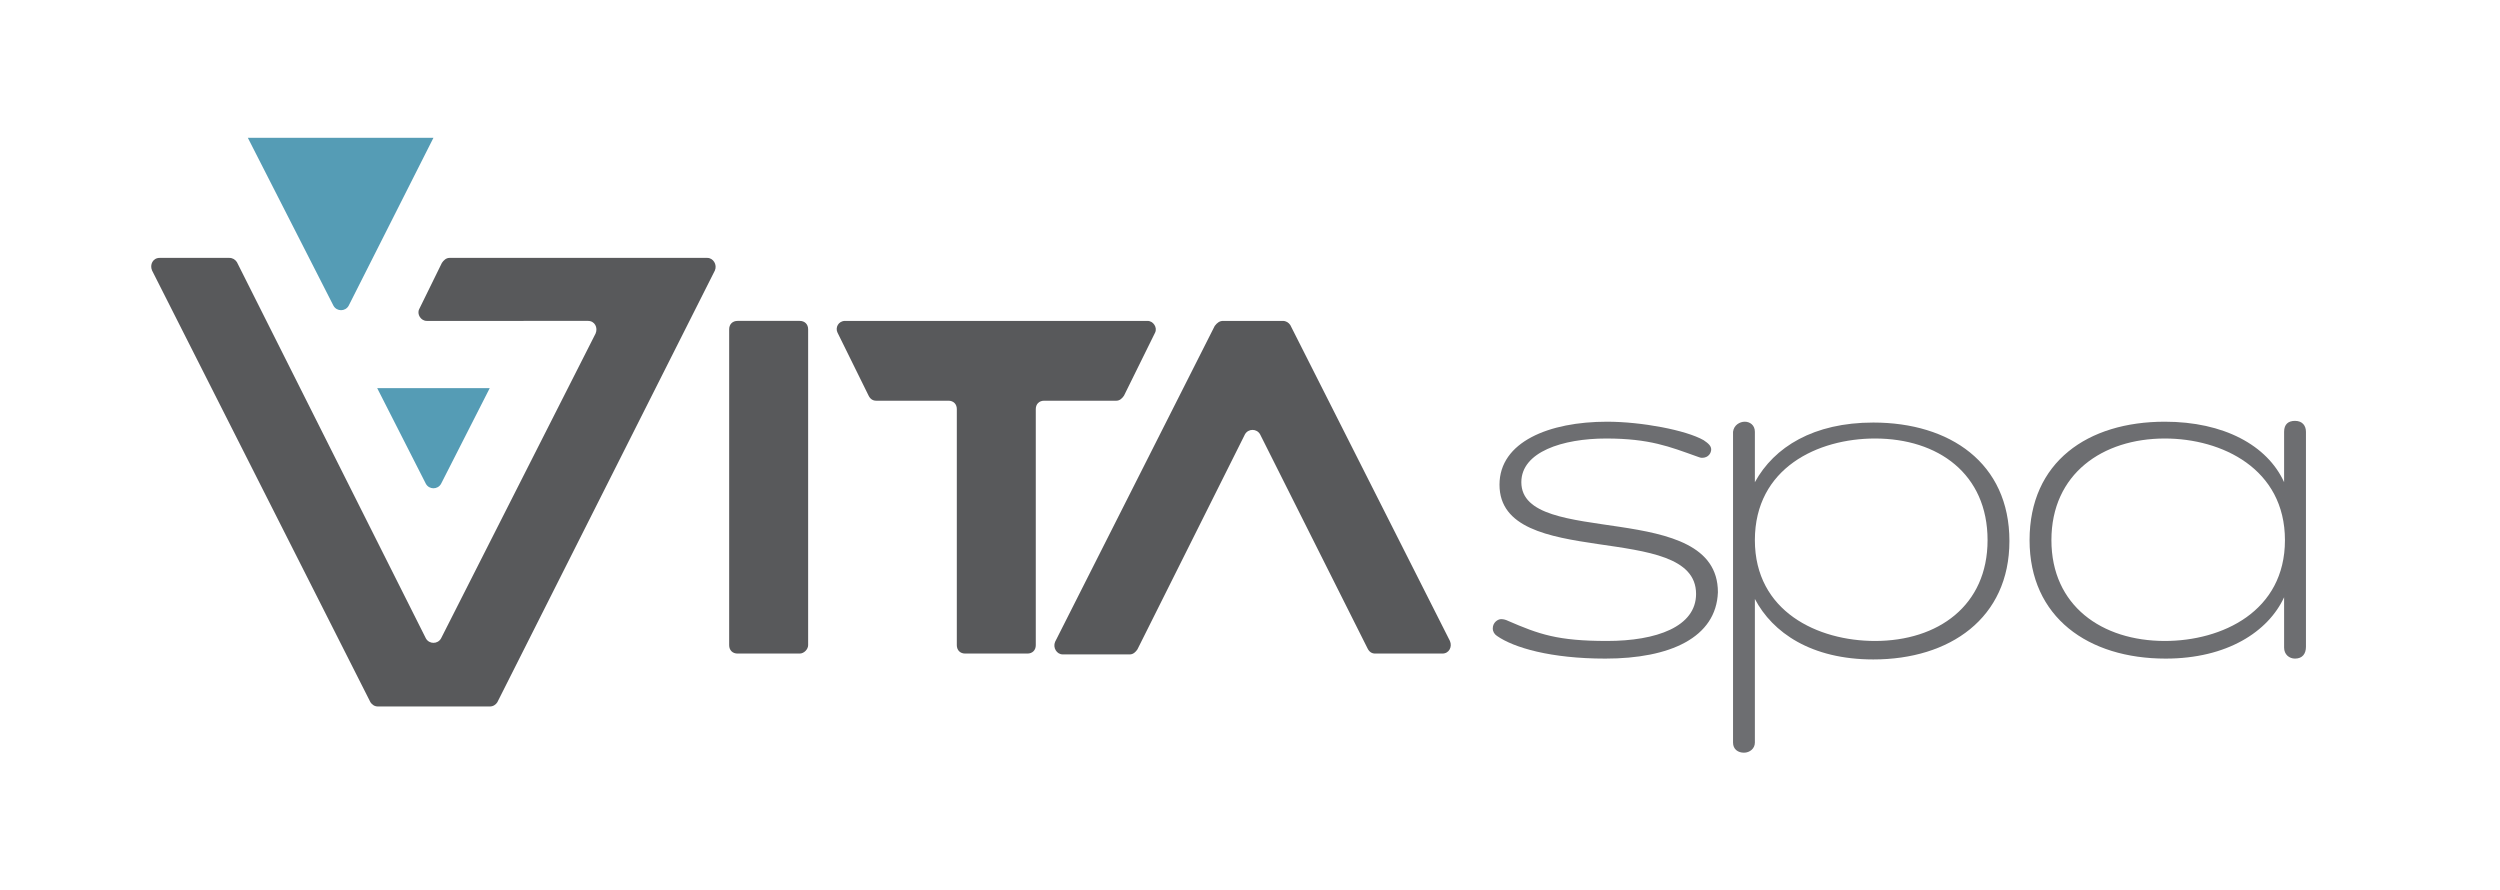
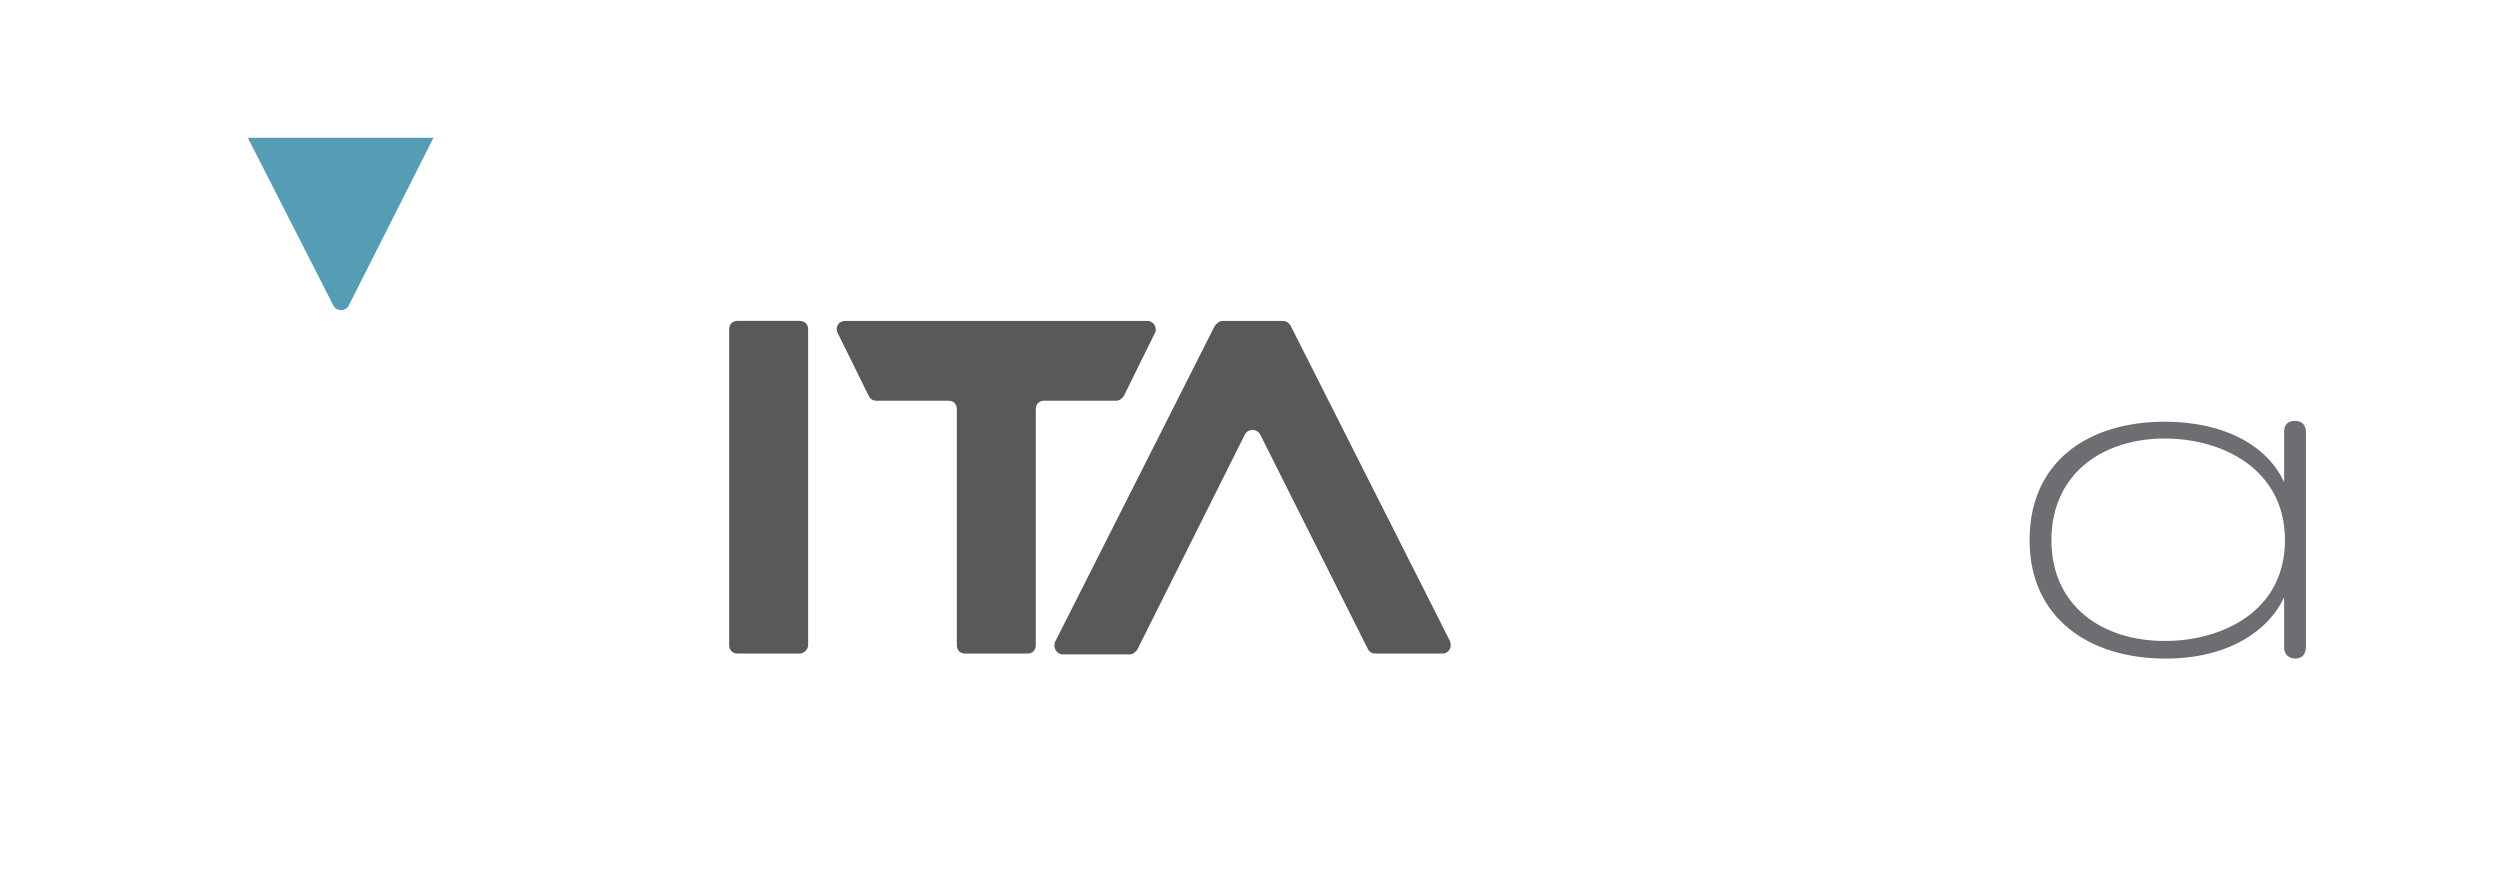
<svg xmlns="http://www.w3.org/2000/svg" version="1.1" id="Layer_1" x="0px" y="0px" viewBox="0 0 297.6 106" style="enable-background:new 0 0 297.6 106;" xml:space="preserve">
  <style type="text/css">
	.st0{fill:#6D6E71;}
	.st1{fill:#58595B;}
	.st2{fill:#559CB5;}
</style>
  <g>
    <g>
-       <path class="st0" d="M191.1,78.4c-6.5,0-10.9-1.3-12.9-2.7c-0.3-0.2-0.5-0.5-0.5-0.9c0-0.7,0.6-1.1,1-1.1c0.3,0,0.6,0.1,0.8,0.2    c3.7,1.6,5.9,2.4,11.8,2.4c5.9,0,10.6-1.7,10.6-5.6c0-8.8-23.4-2.7-23.4-13c0-5.1,5.9-7.5,12.8-7.5c4.1,0,9.4,1,11.5,2.2    c0.6,0.4,0.9,0.7,0.9,1.1c0,0.4-0.3,1-1.1,1c-0.2,0-0.4-0.1-0.7-0.2c-3.1-1.1-5.5-2.1-10.7-2.1s-10.1,1.6-10.1,5.2    c0,7.9,23.4,1.9,23.4,13.1C204.3,75.9,198.8,78.4,191.1,78.4z" />
-       <path class="st0" d="M207.7,50.2c0.6,0,1.2,0.4,1.2,1.2v6c2.3-4.2,7-7.1,14.1-7.1c9.1,0,16.2,4.8,16.2,14.1    c0,9.2-7.1,14.1-16.2,14.1c-7.4,0-12-3.2-14.1-7.2v17.1c0,0.7-0.6,1.2-1.3,1.2s-1.3-0.4-1.3-1.2v-37    C206.4,50.6,207.1,50.2,207.7,50.2z M223.2,76.3c7.5,0,13.4-4.2,13.4-12c0-7.9-5.9-12.1-13.4-12.1c-6.8,0-14.3,3.5-14.3,12.1    C208.9,72.8,216.4,76.3,223.2,76.3z" />
      <path class="st0" d="M273.2,78.4c-0.7,0-1.3-0.5-1.3-1.3v-6c-1.9,4.1-6.8,7.3-14.1,7.3c-9.2,0-16.2-4.9-16.2-14.1    c0-9.3,6.9-14.1,16.1-14.1c7,0,12.2,2.8,14.2,7.2v-6c0-0.9,0.5-1.3,1.3-1.3c0.9,0,1.3,0.6,1.3,1.3v25.6    C274.5,77.8,274.1,78.4,273.2,78.4z M257.7,52.2c-7.4,0-13.5,4.2-13.5,12.1c0,7.8,6,12,13.5,12c6.8,0,14.3-3.5,14.3-12    C272,55.8,264.5,52.2,257.7,52.2z" />
    </g>
-     <path class="st1" d="M59.2,83.6c-0.2,0.3-0.5,0.5-0.9,0.5h-8.2h-5.1c-0.4,0-0.7-0.2-0.9-0.5l-26-51.4c-0.3-0.7,0.1-1.5,0.9-1.5h8.3   c0.4,0,0.7,0.2,0.9,0.5L50.7,76c0.4,0.7,1.4,0.7,1.8,0l18.4-36.3c0.3-0.7-0.1-1.5-0.9-1.5H50.8c-0.7,0-1.2-0.8-0.9-1.4l2.7-5.5   c0.2-0.3,0.5-0.6,0.9-0.6h30.7c0.7,0,1.2,0.8,0.9,1.5L59.2,83.6z" />
    <path class="st1" d="M145.6,38.2h7.1c0.4,0,0.7,0.2,0.9,0.5l19,37.6c0.3,0.7-0.1,1.5-0.9,1.5h-8c-0.4,0-0.7-0.2-0.9-0.6L150,51.7   c-0.4-0.7-1.4-0.7-1.8,0l-12.8,25.6c-0.2,0.3-0.5,0.6-0.9,0.6h-8c-0.7,0-1.2-0.8-0.9-1.5l19-37.6C144.9,38.4,145.2,38.2,145.6,38.2   z" />
    <path class="st1" d="M95.2,77.8h-7.4c-0.6,0-1-0.4-1-1V39.2c0-0.6,0.4-1,1-1h7.4c0.6,0,1,0.4,1,1v37.6   C96.2,77.3,95.7,77.8,95.2,77.8z" />
    <path class="st1" d="M100.6,38.2h36c0.7,0,1.2,0.8,0.9,1.4l-3.7,7.5c-0.2,0.3-0.5,0.6-0.9,0.6h-8.6c-0.6,0-1,0.4-1,1v28.1   c0,0.6-0.4,1-1,1h-7.4c-0.6,0-1-0.4-1-1V48.7c0-0.6-0.4-1-1-1h-8.6c-0.4,0-0.7-0.2-0.9-0.6l-3.7-7.5C99.4,39,99.8,38.2,100.6,38.2z   " />
-     <path class="st2" d="M58.3,46.2l-5.8,11.4c-0.4,0.7-1.4,0.7-1.8,0l-5.8-11.4H58.3z" />
    <path class="st2" d="M29.5,16.4l10.2,20c0.4,0.7,1.4,0.7,1.8,0l10.1-20H29.5z" />
  </g>
</svg>